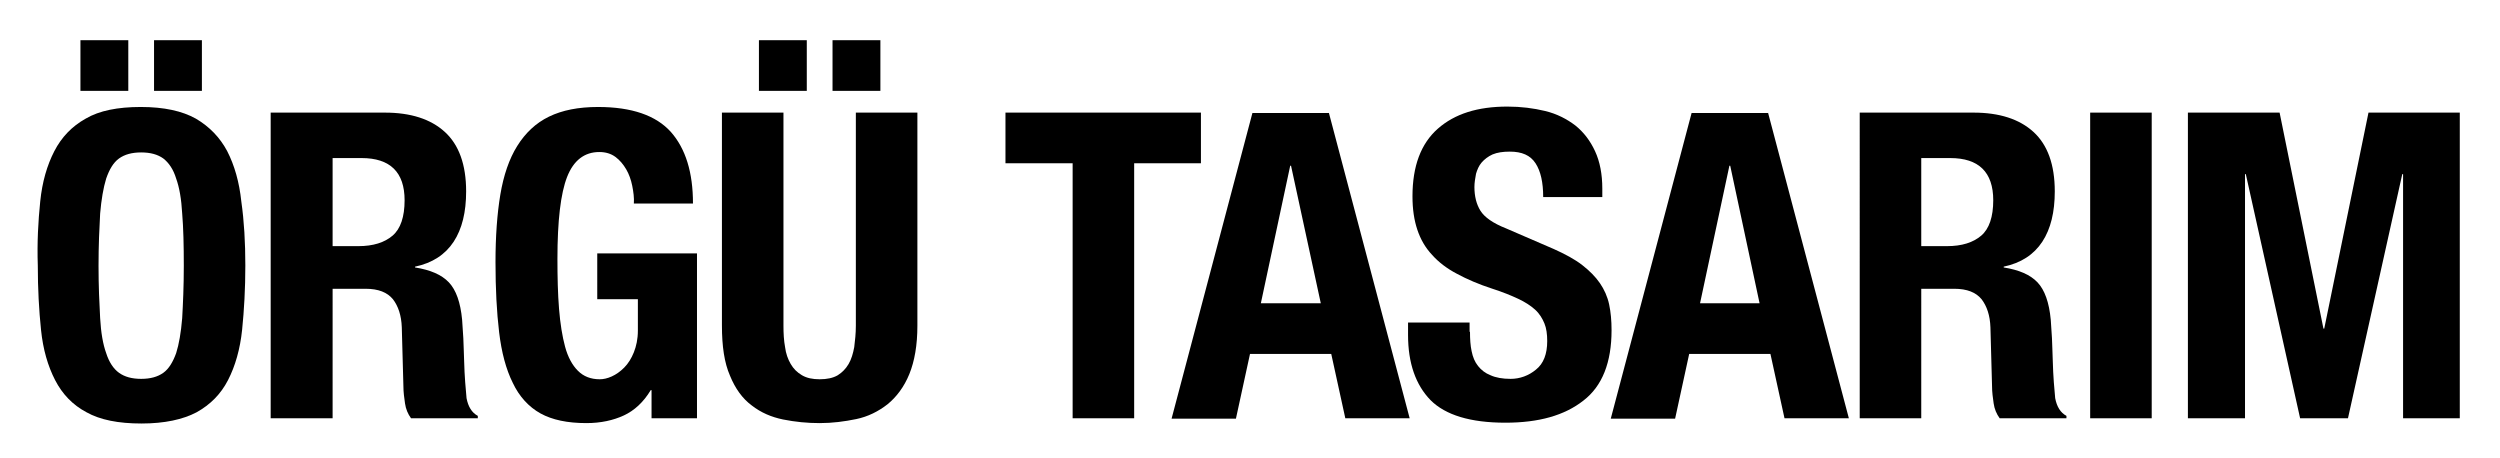
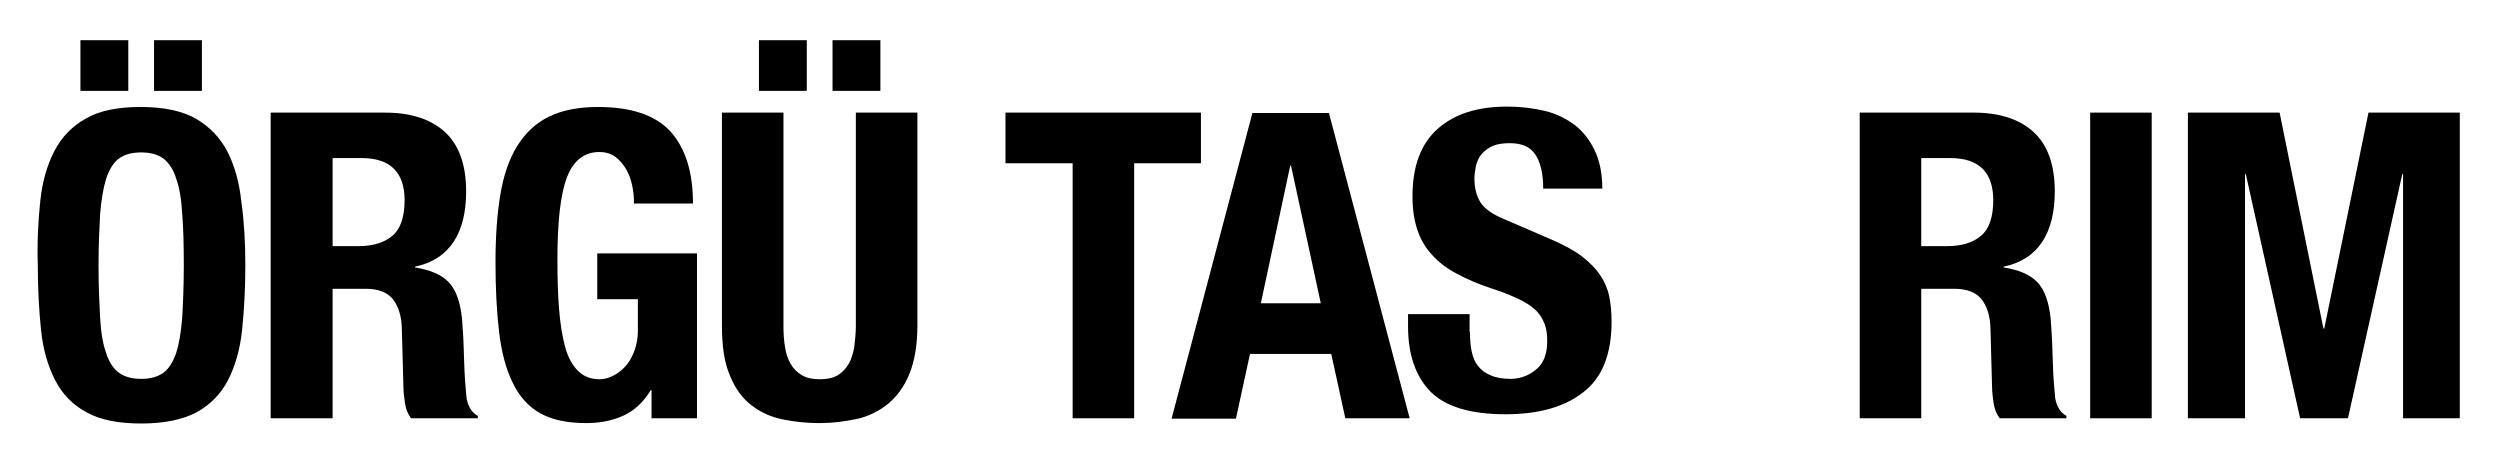
<svg xmlns="http://www.w3.org/2000/svg" version="1.1" id="Layer_1" x="0px" y="0px" viewBox="0 0 621.6 114" style="enable-background:new 0 0 621.6 114;" xml:space="preserve">
  <g>
    <path d="M10,50.1c0.5-4.9,1.7-9,3.5-12.5c1.8-3.5,4.4-6.2,7.8-8.1c3.4-2,8-2.9,13.7-2.9c5.8,0,10.3,1,13.7,2.9c3.4,2,6,4.7,7.8,8.1   c1.8,3.5,3,7.7,3.5,12.5C60.7,55,61,60.3,61,66c0,5.8-0.3,11.1-0.8,16c-0.5,4.8-1.7,9-3.5,12.5c-1.8,3.5-4.4,6.1-7.8,8   c-3.4,1.8-8,2.8-13.7,2.8c-5.8,0-10.3-0.9-13.7-2.8c-3.4-1.8-6-4.5-7.8-8c-1.8-3.5-3-7.6-3.5-12.5c-0.5-4.8-0.8-10.2-0.8-16   C9.2,60.3,9.5,55,10,50.1z M31.9,10v12.6H20V10H31.9z M24.9,79.1c0.2,3.6,0.7,6.5,1.5,8.7c0.7,2.2,1.8,3.9,3.2,4.9   c1.4,1,3.2,1.5,5.5,1.5c2.3,0,4.1-0.5,5.5-1.5c1.4-1,2.4-2.7,3.2-4.9c0.7-2.2,1.2-5.1,1.5-8.7c0.2-3.6,0.4-7.9,0.4-13   c0-5.1-0.1-9.4-0.4-13c-0.2-3.6-0.7-6.5-1.5-8.7c-0.7-2.3-1.8-3.9-3.2-5c-1.4-1-3.2-1.5-5.5-1.5c-2.3,0-4.1,0.5-5.5,1.5   c-1.4,1-2.4,2.7-3.2,5c-0.7,2.3-1.2,5.2-1.5,8.7c-0.2,3.6-0.4,7.9-0.4,13C24.5,71.1,24.7,75.5,24.9,79.1z M50.2,10v12.6H38.3V10   H50.2z" />
    <path d="M95.7,28c6.4,0,11.4,1.6,14.9,4.8c3.5,3.2,5.3,8.1,5.3,14.8c0,5.1-1,9.3-3.1,12.5c-2.1,3.2-5.3,5.3-9.6,6.2v0.2   c3.8,0.6,6.6,1.8,8.4,3.7c1.8,1.9,2.9,5,3.3,9.3c0.1,1.4,0.2,3,0.3,4.6c0.1,1.7,0.1,3.5,0.2,5.6c0.1,4,0.4,7.1,0.6,9.3   c0.4,2.1,1.3,3.6,2.8,4.4v0.6h-16.6c-0.8-1.1-1.3-2.3-1.5-3.7c-0.2-1.4-0.4-2.8-0.4-4.3l-0.4-14.6c-0.1-3-0.9-5.3-2.2-7   c-1.4-1.7-3.6-2.6-6.8-2.6h-8.2V104H67.3V28H95.7z M89.1,61.2c3.7,0,6.5-0.9,8.5-2.6c2-1.7,3-4.7,3-8.8c0-7-3.6-10.5-10.7-10.5   h-7.2v21.9H89.1z" />
    <path d="M157.2,46.2c-0.3-1.5-0.8-2.9-1.5-4.1c-0.7-1.2-1.6-2.3-2.7-3.1c-1.1-0.8-2.4-1.2-4-1.2c-3.7,0-6.4,2.1-8,6.2   c-1.6,4.1-2.4,10.9-2.4,20.4c0,4.5,0.1,8.7,0.4,12.4c0.3,3.7,0.8,6.8,1.5,9.4c0.7,2.6,1.8,4.6,3.2,6c1.4,1.4,3.2,2.1,5.4,2.1   c0.9,0,1.9-0.2,3-0.7c1.1-0.5,2.1-1.2,3.1-2.2c1-1,1.8-2.3,2.4-3.8c0.6-1.5,1-3.3,1-5.4v-7.8h-10.1V63h24.8v41h-11.3v-7h-0.2   c-1.8,3-4.1,5.1-6.7,6.3c-2.6,1.2-5.7,1.9-9.3,1.9c-4.7,0-8.5-0.8-11.4-2.4c-2.9-1.6-5.3-4.2-6.9-7.6c-1.7-3.4-2.8-7.6-3.4-12.6   c-0.6-5-0.9-10.8-0.9-17.4c0-6.4,0.4-12,1.2-16.8c0.8-4.8,2.2-8.9,4.2-12.1c2-3.2,4.6-5.7,7.9-7.3c3.3-1.6,7.3-2.4,12.2-2.4   c8.4,0,14.4,2.1,18.1,6.2c3.7,4.2,5.5,10.1,5.5,17.8h-14.7C157.7,49.2,157.5,47.7,157.2,46.2z" />
    <path d="M194.8,81c0,1.9,0.1,3.7,0.4,5.3c0.2,1.6,0.7,3,1.4,4.2c0.7,1.2,1.6,2.1,2.8,2.8c1.2,0.7,2.6,1,4.4,1c1.8,0,3.3-0.3,4.5-1   c1.1-0.7,2-1.6,2.7-2.8c0.7-1.2,1.1-2.6,1.4-4.2c0.2-1.6,0.4-3.4,0.4-5.3V28h15.3v53c0,4.8-0.7,8.8-2,12c-1.3,3.2-3.2,5.7-5.4,7.5   c-2.3,1.8-4.9,3.1-7.8,3.7c-2.9,0.6-5.9,1-9.1,1c-3.1,0-6.1-0.3-9.1-0.9c-2.9-0.6-5.5-1.7-7.8-3.5c-2.3-1.7-4.1-4.2-5.4-7.4   c-1.4-3.2-2-7.3-2-12.5V28h15.3V81z M200.6,10v12.6h-11.9V10H200.6z M218.9,10v12.6H207V10H218.9z" />
    <path d="M298.6,40.6h-16.6V104h-15.3V40.6H250V28h48.6V40.6z" />
    <path d="M330.4,28l20.1,76h-16L331,88h-20.2l-3.5,16.1h-16l20.1-76H330.4z M328.4,75.4L321,41.2h-0.2l-7.3,34.2H328.4z" />
-     <path d="M365.5,82.5c0,1.8,0.1,3.4,0.4,4.8c0.3,1.5,0.8,2.7,1.6,3.7c0.8,1,1.8,1.8,3.1,2.3c1.3,0.6,3,0.9,5,0.9   c2.3,0,4.5-0.8,6.3-2.3c1.9-1.5,2.8-3.9,2.8-7.1c0-1.7-0.2-3.2-0.7-4.4c-0.5-1.2-1.2-2.4-2.3-3.4c-1.1-1-2.5-1.9-4.2-2.7   c-1.7-0.8-3.9-1.7-6.4-2.5c-3.4-1.1-6.4-2.4-8.8-3.7c-2.5-1.3-4.6-2.9-6.2-4.7c-1.7-1.8-2.9-3.9-3.7-6.3c-0.8-2.4-1.2-5.1-1.2-8.3   c0-7.5,2.1-13.1,6.3-16.8c4.2-3.7,9.9-5.5,17.3-5.5c3.4,0,6.5,0.4,9.4,1.1c2.9,0.7,5.4,2,7.5,3.6c2.1,1.7,3.7,3.8,4.9,6.4   c1.2,2.6,1.8,5.7,1.8,9.3v2.1h-14.7c0-3.6-0.6-6.4-1.9-8.4c-1.3-2-3.4-2.9-6.4-2.9c-1.7,0-3.1,0.2-4.3,0.7c-1.1,0.5-2,1.2-2.7,2   c-0.7,0.8-1.1,1.8-1.4,2.8c-0.2,1.1-0.4,2.2-0.4,3.3c0,2.3,0.5,4.3,1.5,5.9c1,1.6,3.1,3.1,6.4,4.4l11.8,5.1c2.9,1.3,5.3,2.6,7.1,4   c1.8,1.4,3.3,2.9,4.4,4.5c1.1,1.6,1.9,3.4,2.3,5.3s0.6,4,0.6,6.4c0,8-2.3,13.9-7,17.5c-4.7,3.7-11.1,5.5-19.4,5.5   c-8.7,0-14.9-1.9-18.6-5.6c-3.7-3.8-5.6-9.2-5.6-16.2v-3.1h15.3V82.5z" />
-     <path d="M439.6,28l20.1,76h-16L440.2,88H420l-3.5,16.1h-16l20.1-76H439.6z M437.5,75.4l-7.3-34.2H430l-7.3,34.2H437.5z" />
+     <path d="M365.5,82.5c0,1.8,0.1,3.4,0.4,4.8c0.3,1.5,0.8,2.7,1.6,3.7c0.8,1,1.8,1.8,3.1,2.3c1.3,0.6,3,0.9,5,0.9   c2.3,0,4.5-0.8,6.3-2.3c1.9-1.5,2.8-3.9,2.8-7.1c0-1.7-0.2-3.2-0.7-4.4c-0.5-1.2-1.2-2.4-2.3-3.4c-1.1-1-2.5-1.9-4.2-2.7   c-1.7-0.8-3.9-1.7-6.4-2.5c-3.4-1.1-6.4-2.4-8.8-3.7c-2.5-1.3-4.6-2.9-6.2-4.7c-1.7-1.8-2.9-3.9-3.7-6.3c-0.8-2.4-1.2-5.1-1.2-8.3   c0-7.5,2.1-13.1,6.3-16.8c4.2-3.7,9.9-5.5,17.3-5.5c3.4,0,6.5,0.4,9.4,1.1c2.9,0.7,5.4,2,7.5,3.6c2.1,1.7,3.7,3.8,4.9,6.4   c1.2,2.6,1.8,5.7,1.8,9.3h-14.7c0-3.6-0.6-6.4-1.9-8.4c-1.3-2-3.4-2.9-6.4-2.9c-1.7,0-3.1,0.2-4.3,0.7c-1.1,0.5-2,1.2-2.7,2   c-0.7,0.8-1.1,1.8-1.4,2.8c-0.2,1.1-0.4,2.2-0.4,3.3c0,2.3,0.5,4.3,1.5,5.9c1,1.6,3.1,3.1,6.4,4.4l11.8,5.1c2.9,1.3,5.3,2.6,7.1,4   c1.8,1.4,3.3,2.9,4.4,4.5c1.1,1.6,1.9,3.4,2.3,5.3s0.6,4,0.6,6.4c0,8-2.3,13.9-7,17.5c-4.7,3.7-11.1,5.5-19.4,5.5   c-8.7,0-14.9-1.9-18.6-5.6c-3.7-3.8-5.6-9.2-5.6-16.2v-3.1h15.3V82.5z" />
    <path d="M490.7,28c6.4,0,11.4,1.6,14.9,4.8c3.5,3.2,5.3,8.1,5.3,14.8c0,5.1-1,9.3-3.1,12.5c-2.1,3.2-5.3,5.3-9.6,6.2v0.2   c3.8,0.6,6.6,1.8,8.4,3.7c1.8,1.9,2.9,5,3.3,9.3c0.1,1.4,0.2,3,0.3,4.6c0.1,1.7,0.1,3.5,0.2,5.6c0.1,4,0.4,7.1,0.6,9.3   c0.4,2.1,1.3,3.6,2.8,4.4v0.6h-16.6c-0.8-1.1-1.3-2.3-1.5-3.7c-0.2-1.4-0.4-2.8-0.4-4.3l-0.4-14.6c-0.1-3-0.9-5.3-2.2-7   c-1.4-1.7-3.6-2.6-6.8-2.6h-8.2V104h-15.3V28H490.7z M484.1,61.2c3.7,0,6.5-0.9,8.5-2.6c2-1.7,3-4.7,3-8.8c0-7-3.6-10.5-10.7-10.5   h-7.2v21.9H484.1z" />
    <path d="M519.7,28H535v76h-15.3V28z" />
    <path d="M566.8,28l10.9,53.7h0.2l11-53.7h22.7v76h-14.1V43.3h-0.2L583.8,104h-11.9l-13.5-60.7h-0.2V104H544V28H566.8z" />
  </g>
</svg>